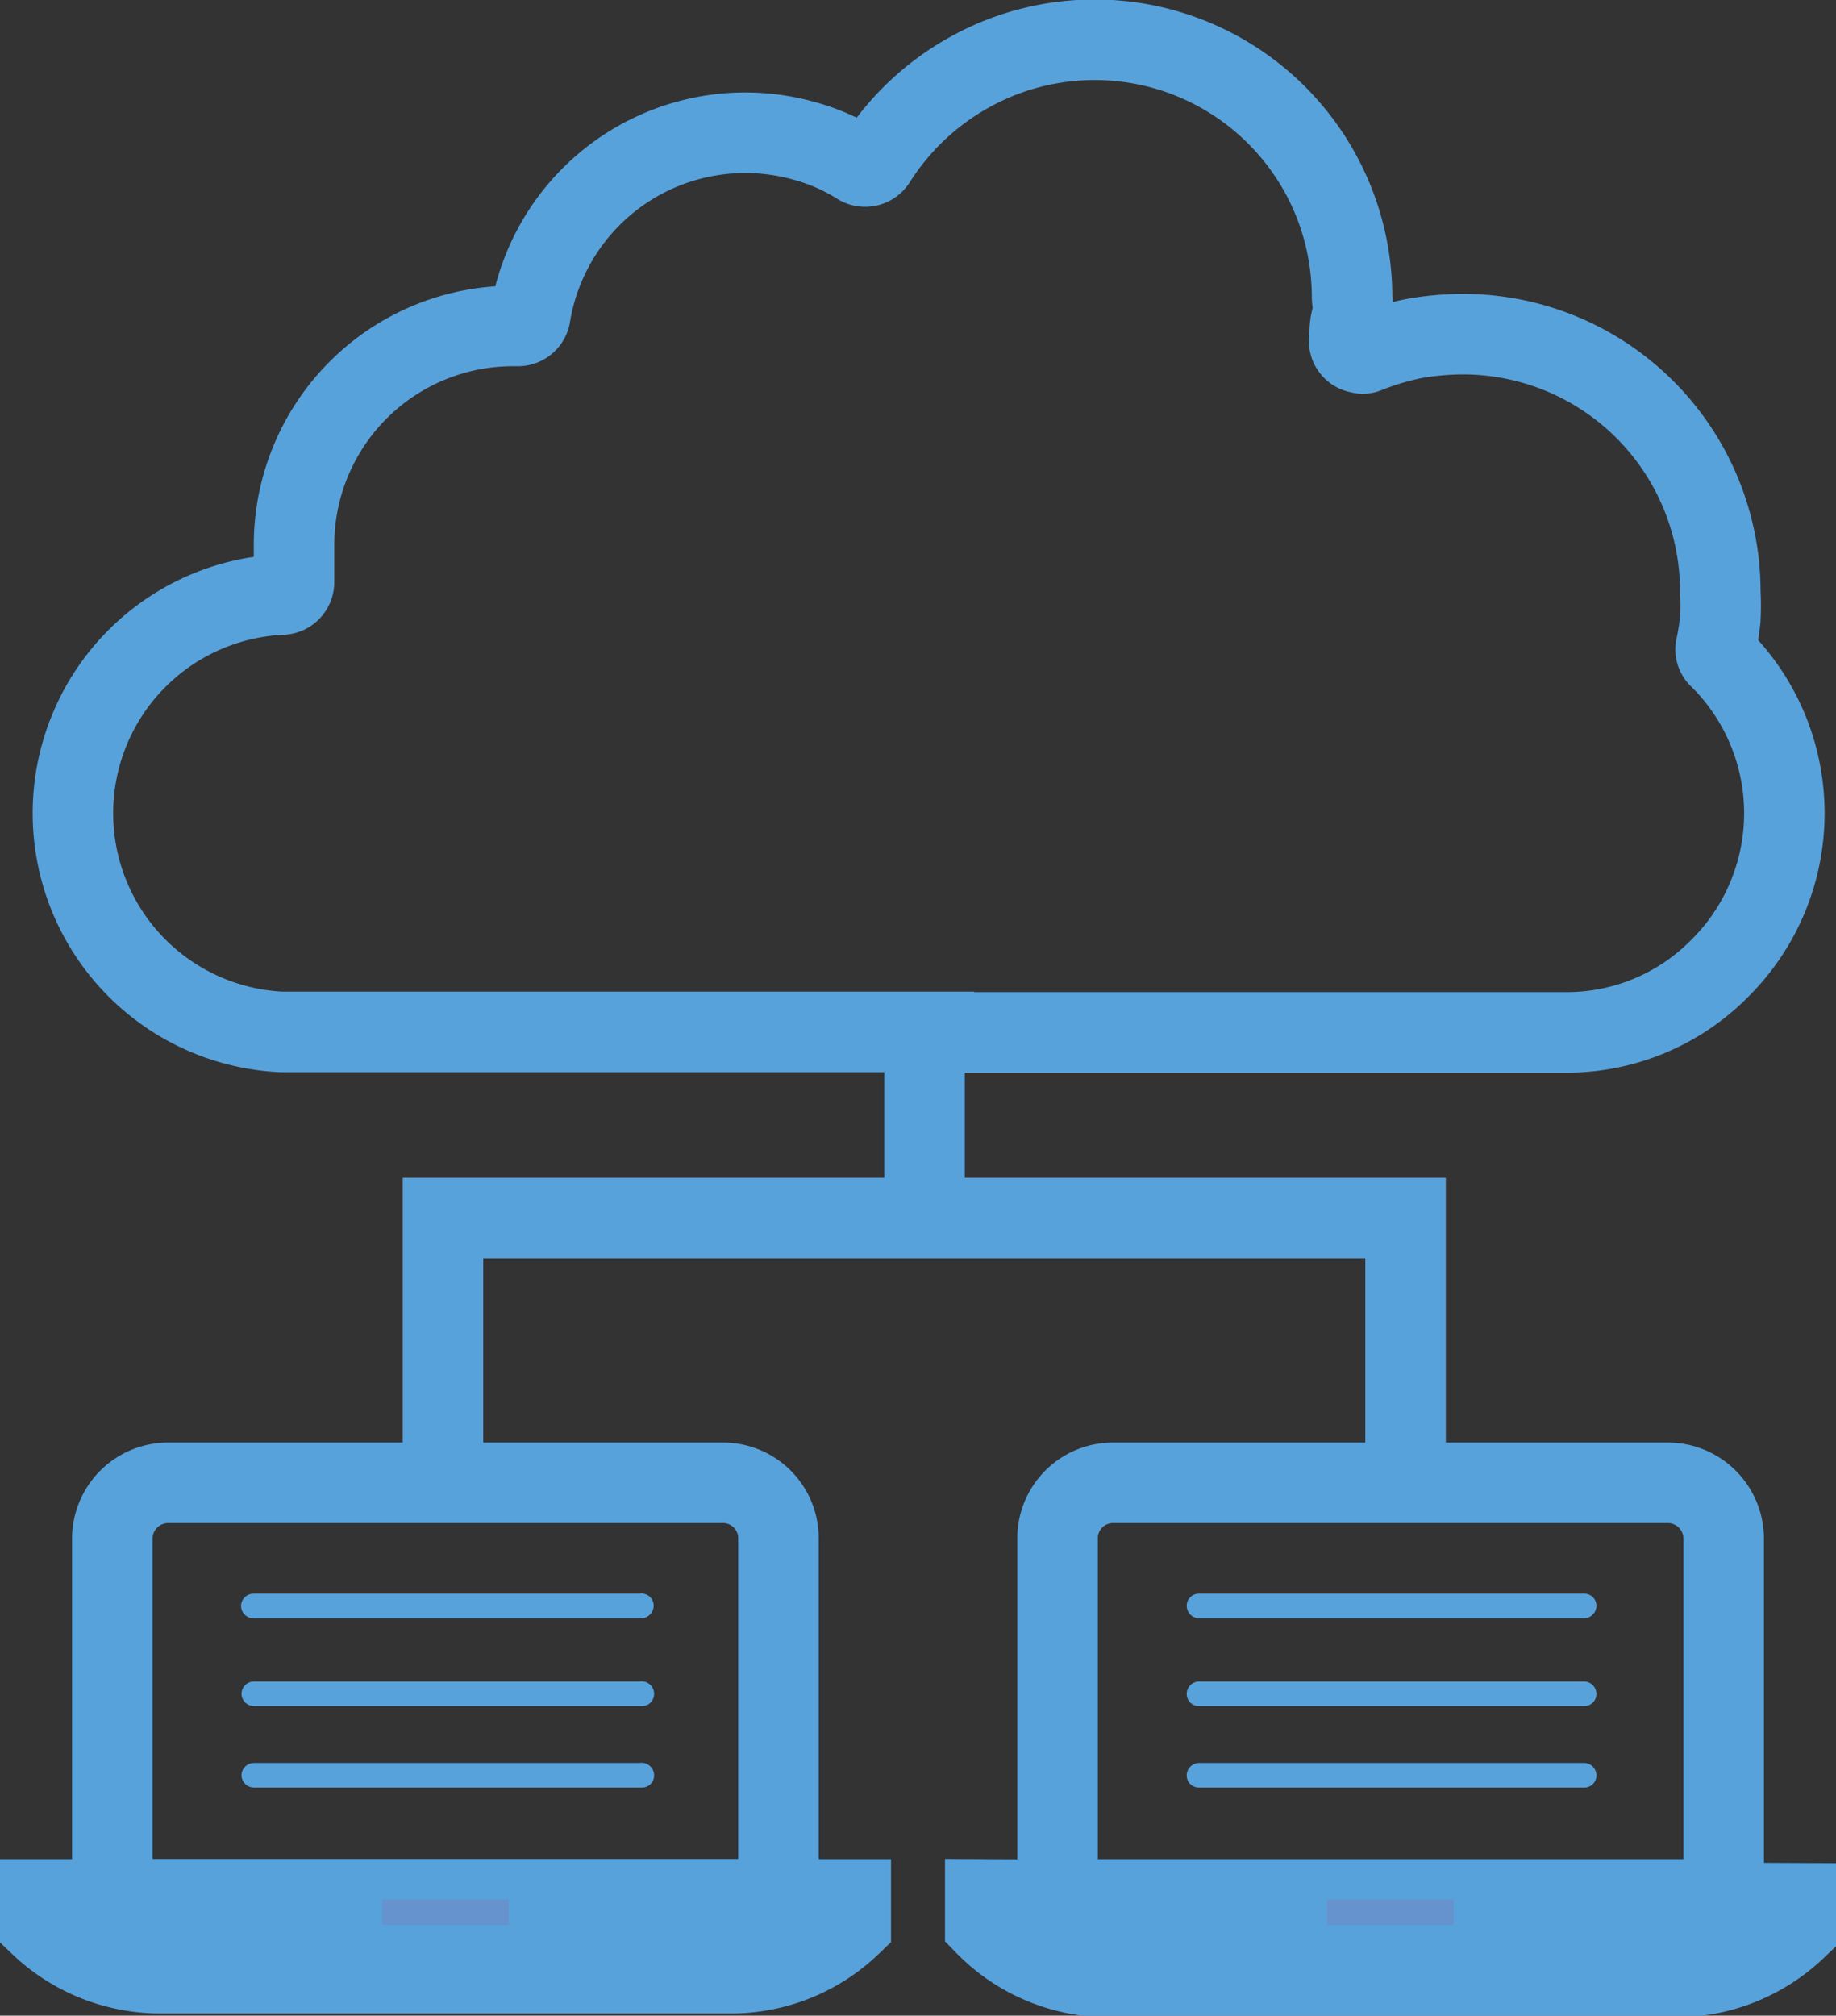
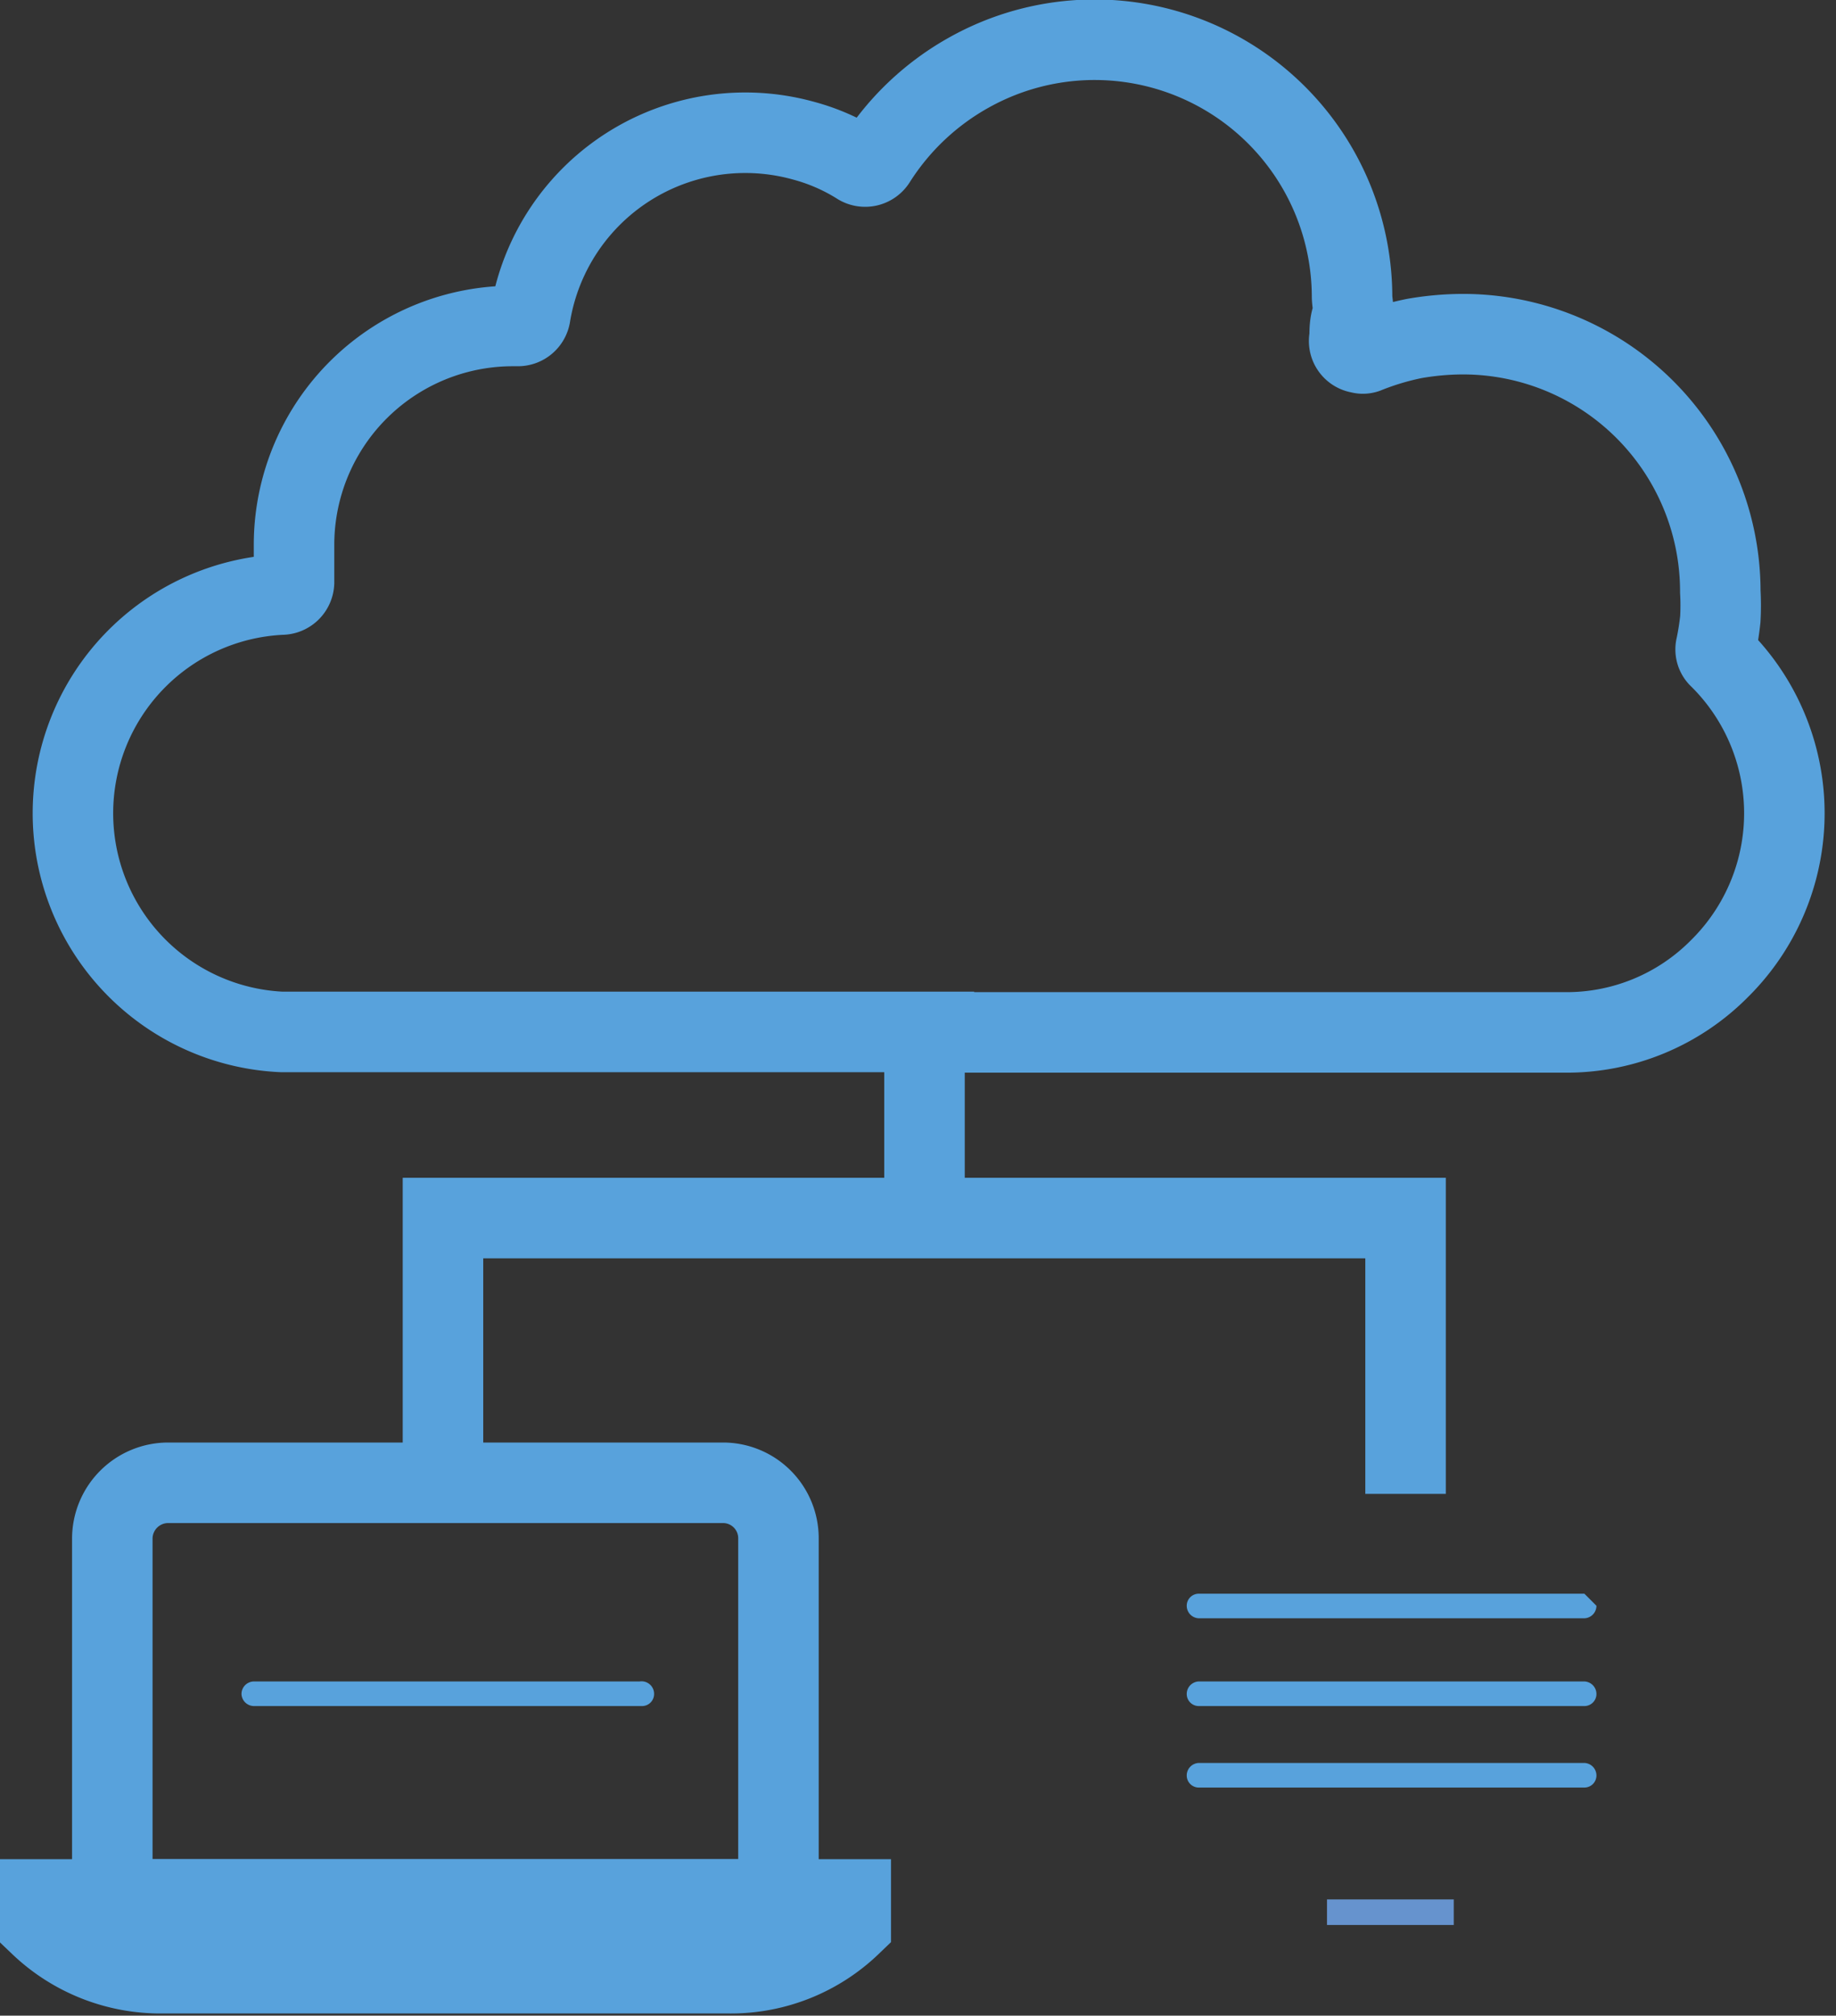
<svg xmlns="http://www.w3.org/2000/svg" width="38.09" height="41.8" viewBox="0 0 38.09 41.8">
  <rect x="0" y="0" width="38.09" height="41.8" fill="#333333" stroke="none" />
  <defs>
    <style>.cls-1{fill:none;}.cls-1,.cls-2,.cls-5{stroke:#58a2dc;stroke-miterlimit:10;stroke-width:1.67px;}.cls-2{fill:#fff;}.cls-3{fill:#6693ce;}.cls-4,.cls-5{fill:#58a2dc;}</style>
  </defs>
  <g id="Layer_2" data-name="Layer 2">
    <g id="Layer_1-2" data-name="Layer 1">
      <path class="cls-1" d="M16.15,31.9A1.15,1.15,0,0,0,15,30.75H3.48A1.16,1.16,0,0,0,2.33,31.9v7.49H16.15Z" />
      <path class="cls-2" d="M.83,39.39v.53a3.62,3.62,0,0,0,2.54,1H15.11a3.59,3.59,0,0,0,2.54-1v-.53Z" />
-       <rect class="cls-3" x="7.93" y="39.39" width="2.63" height="0.53" />
      <path class="cls-4" d="M13.27,34.87h-8a.26.26,0,0,0-.26.26.26.26,0,0,0,.26.25h8.05a.25.25,0,0,0,.25-.25A.26.26,0,0,0,13.27,34.87Z" />
-       <path class="cls-4" d="M13.27,36.56h-8a.26.26,0,0,0-.26.26.26.26,0,0,0,.26.25h8.05a.25.25,0,0,0,.25-.25A.26.26,0,0,0,13.27,36.56Z" />
-       <path class="cls-4" d="M13.27,33.05h-8A.26.26,0,0,0,5,33.3a.26.26,0,0,0,.26.26h8.05a.26.26,0,0,0,.25-.26A.25.25,0,0,0,13.27,33.05Z" />
-       <path class="cls-1" d="M35.76,31.9a1.16,1.16,0,0,0-1.15-1.15H23.09a1.15,1.15,0,0,0-1.15,1.15v7.49H35.76Z" />
-       <path class="cls-2" d="M20.44,39.39v.53A3.59,3.59,0,0,0,23,41H34.72a3.62,3.62,0,0,0,2.54-1v-.53Z" />
      <rect class="cls-3" x="27.53" y="39.39" width="2.63" height="0.53" />
      <path class="cls-4" d="M32.87,34.87h-8a.26.26,0,0,0-.25.26.25.25,0,0,0,.25.25h8a.25.25,0,0,0,.25-.25A.26.26,0,0,0,32.87,34.87Z" />
      <path class="cls-4" d="M32.87,36.56h-8a.26.26,0,0,0-.25.26.25.25,0,0,0,.25.25h8a.25.25,0,0,0,.25-.25A.26.26,0,0,0,32.87,36.56Z" />
-       <path class="cls-4" d="M32.87,33.05h-8a.25.25,0,0,0-.25.25.26.26,0,0,0,.25.26h8a.26.26,0,0,0,.25-.26A.25.25,0,0,0,32.87,33.05Z" />
+       <path class="cls-4" d="M32.87,33.05h-8a.25.25,0,0,0-.25.25.26.26,0,0,0,.25.26h8a.26.26,0,0,0,.25-.26Z" />
      <path class="cls-1" d="M19.19,21.41H32.48a4.46,4.46,0,0,0,3.19-1.32h0a4.53,4.53,0,0,0,0-6.45.23.23,0,0,1-.07-.23,5.62,5.62,0,0,0,.09-.57,5.17,5.17,0,0,0,0-.57,5.34,5.34,0,0,0-5.35-5.34,5.92,5.92,0,0,0-1,.09,5.65,5.65,0,0,0-1,.3.2.2,0,0,1-.13,0A.25.25,0,0,1,28,7c0-.14,0-.28.05-.43s0-.28,0-.43A5.34,5.34,0,0,0,20.11,1.5a5.4,5.4,0,0,0-1.94,1.83h0a.26.26,0,0,1-.35.09,4.16,4.16,0,0,0-1.14-.5A4.52,4.52,0,0,0,11,6.55a.26.26,0,0,1-.26.21h-.08A4.54,4.54,0,0,0,6.1,11.3c0,.13,0,.25,0,.37h0c0,.12,0,.25,0,.36v.05a.26.26,0,0,1-.26.25h0a4.54,4.54,0,0,0,0,9.07H20.21" />
      <line class="cls-5" x1="19.18" y1="21.12" x2="19.18" y2="24.98" />
      <polyline class="cls-1" points="9.19 30.98 9.19 25.26 29.16 25.26 29.16 30.98" />
    </g>
  </g>
</svg>